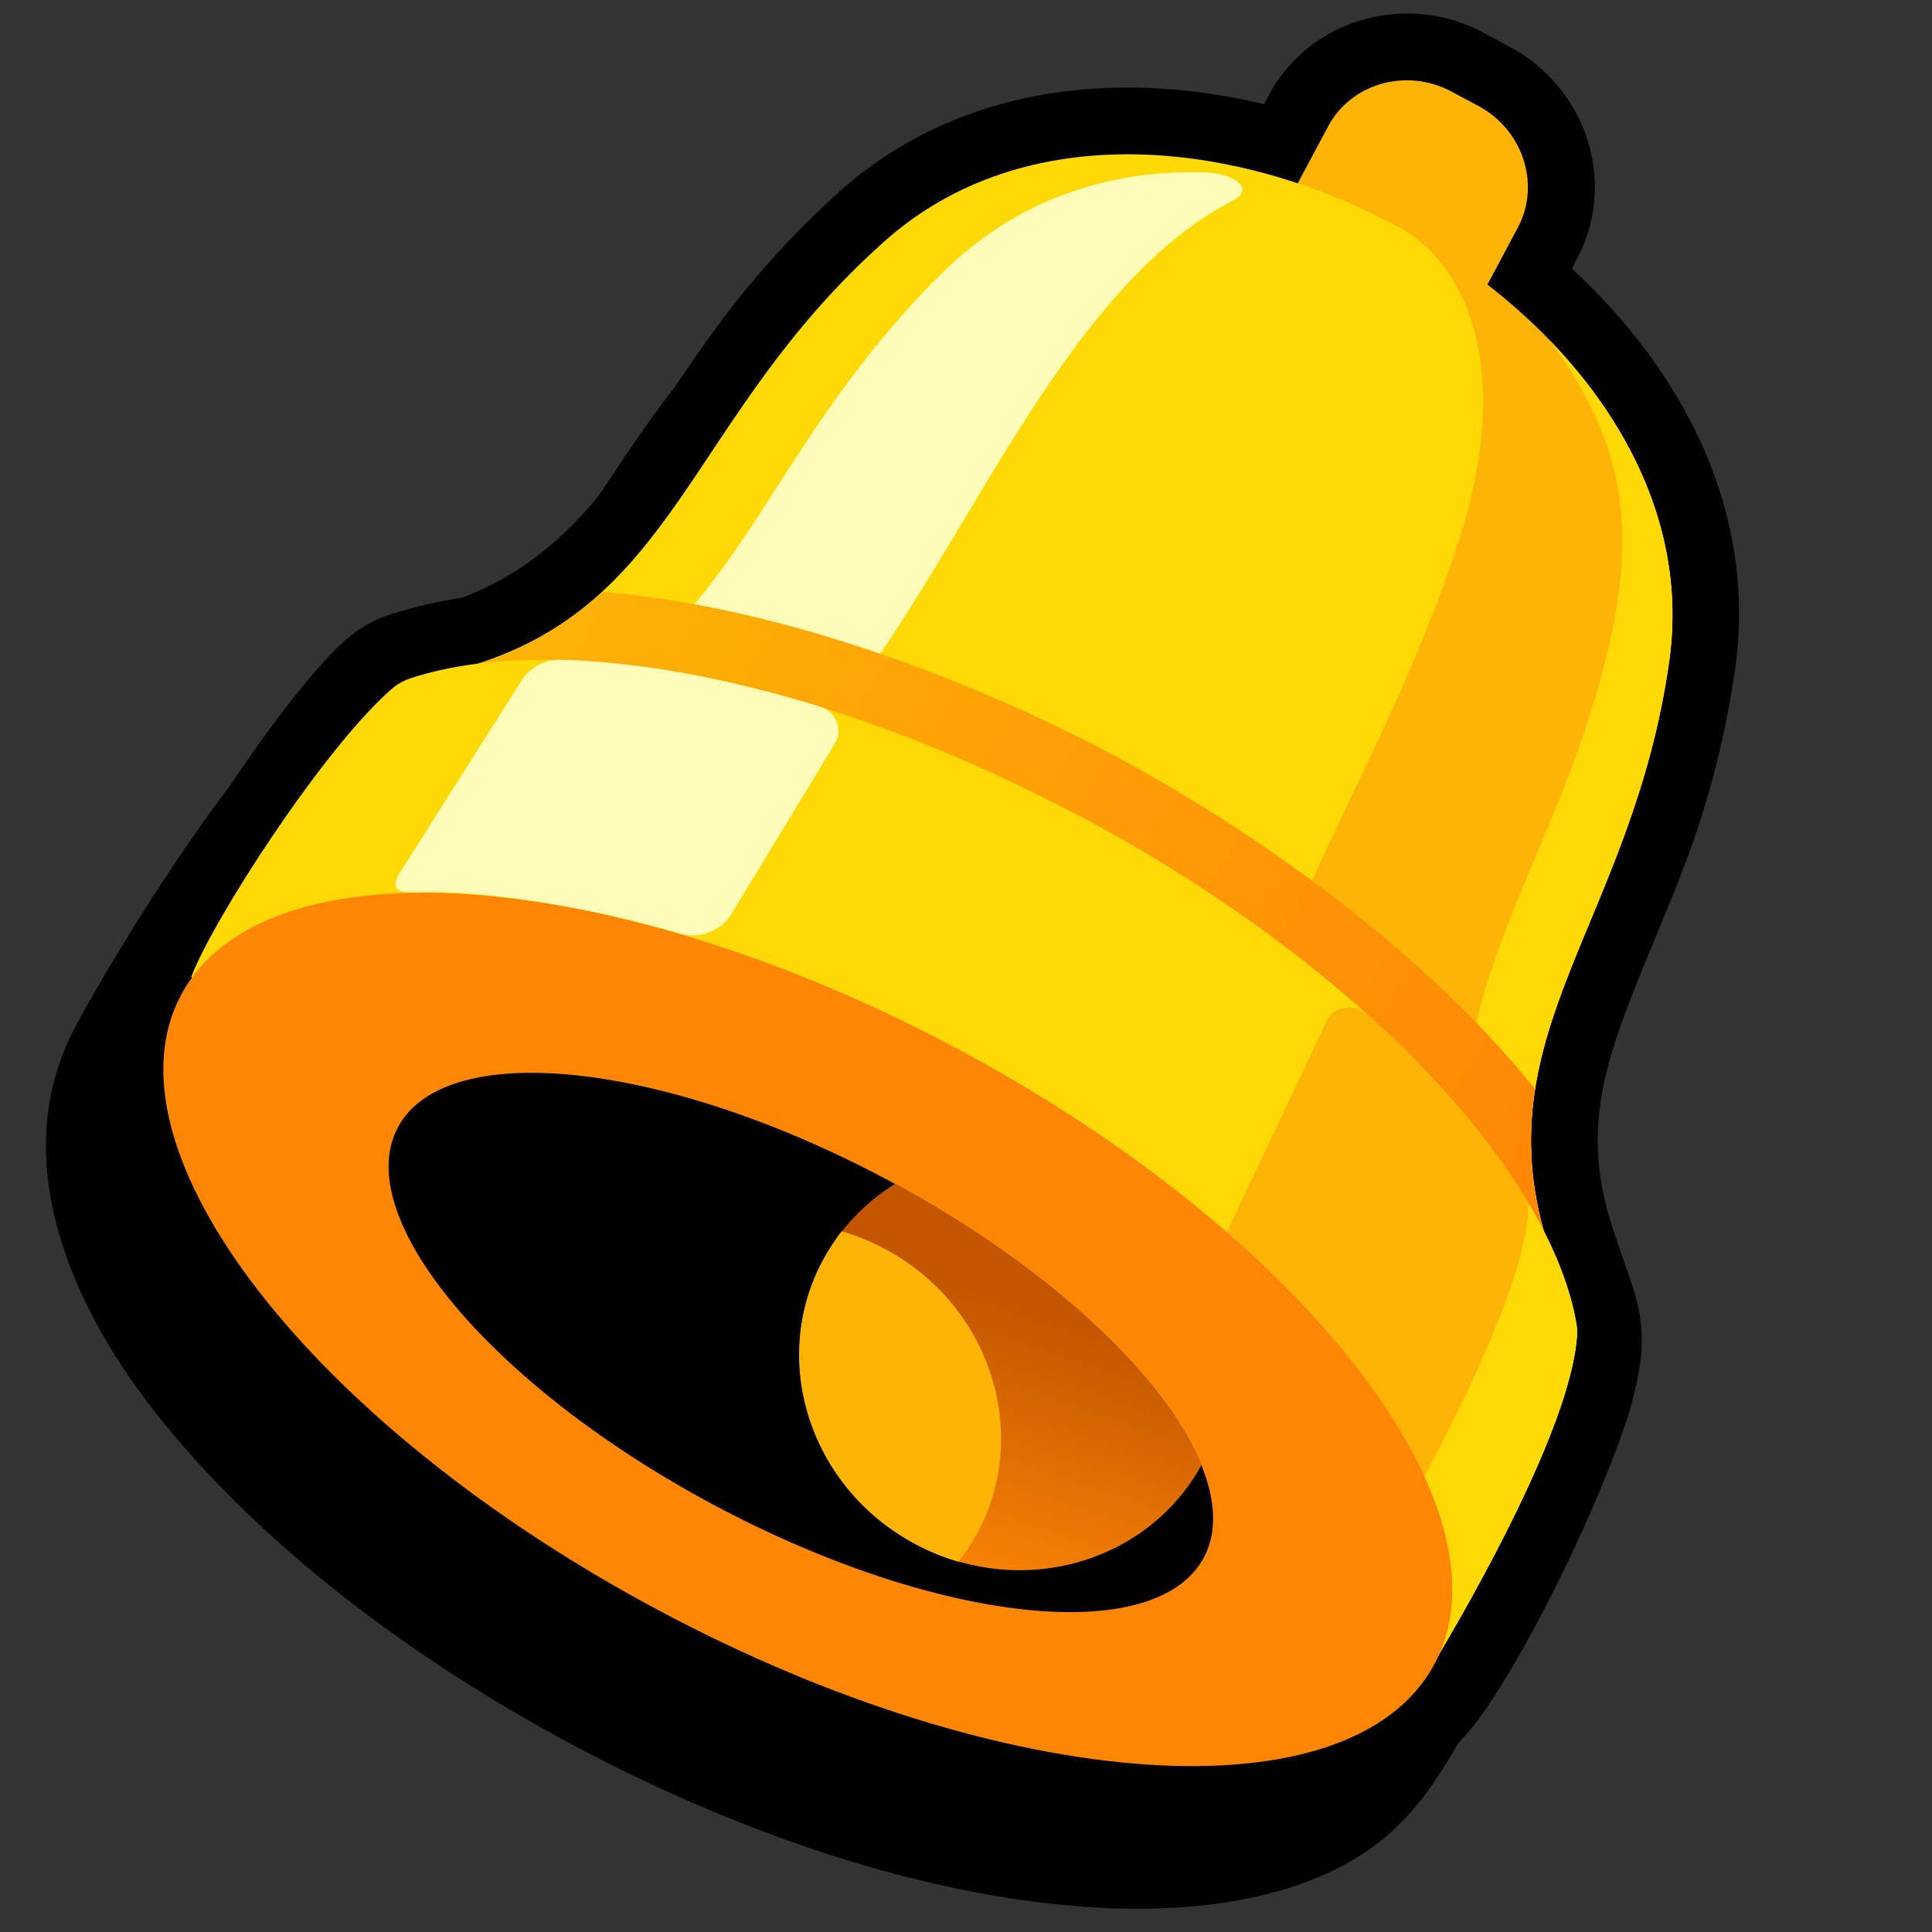
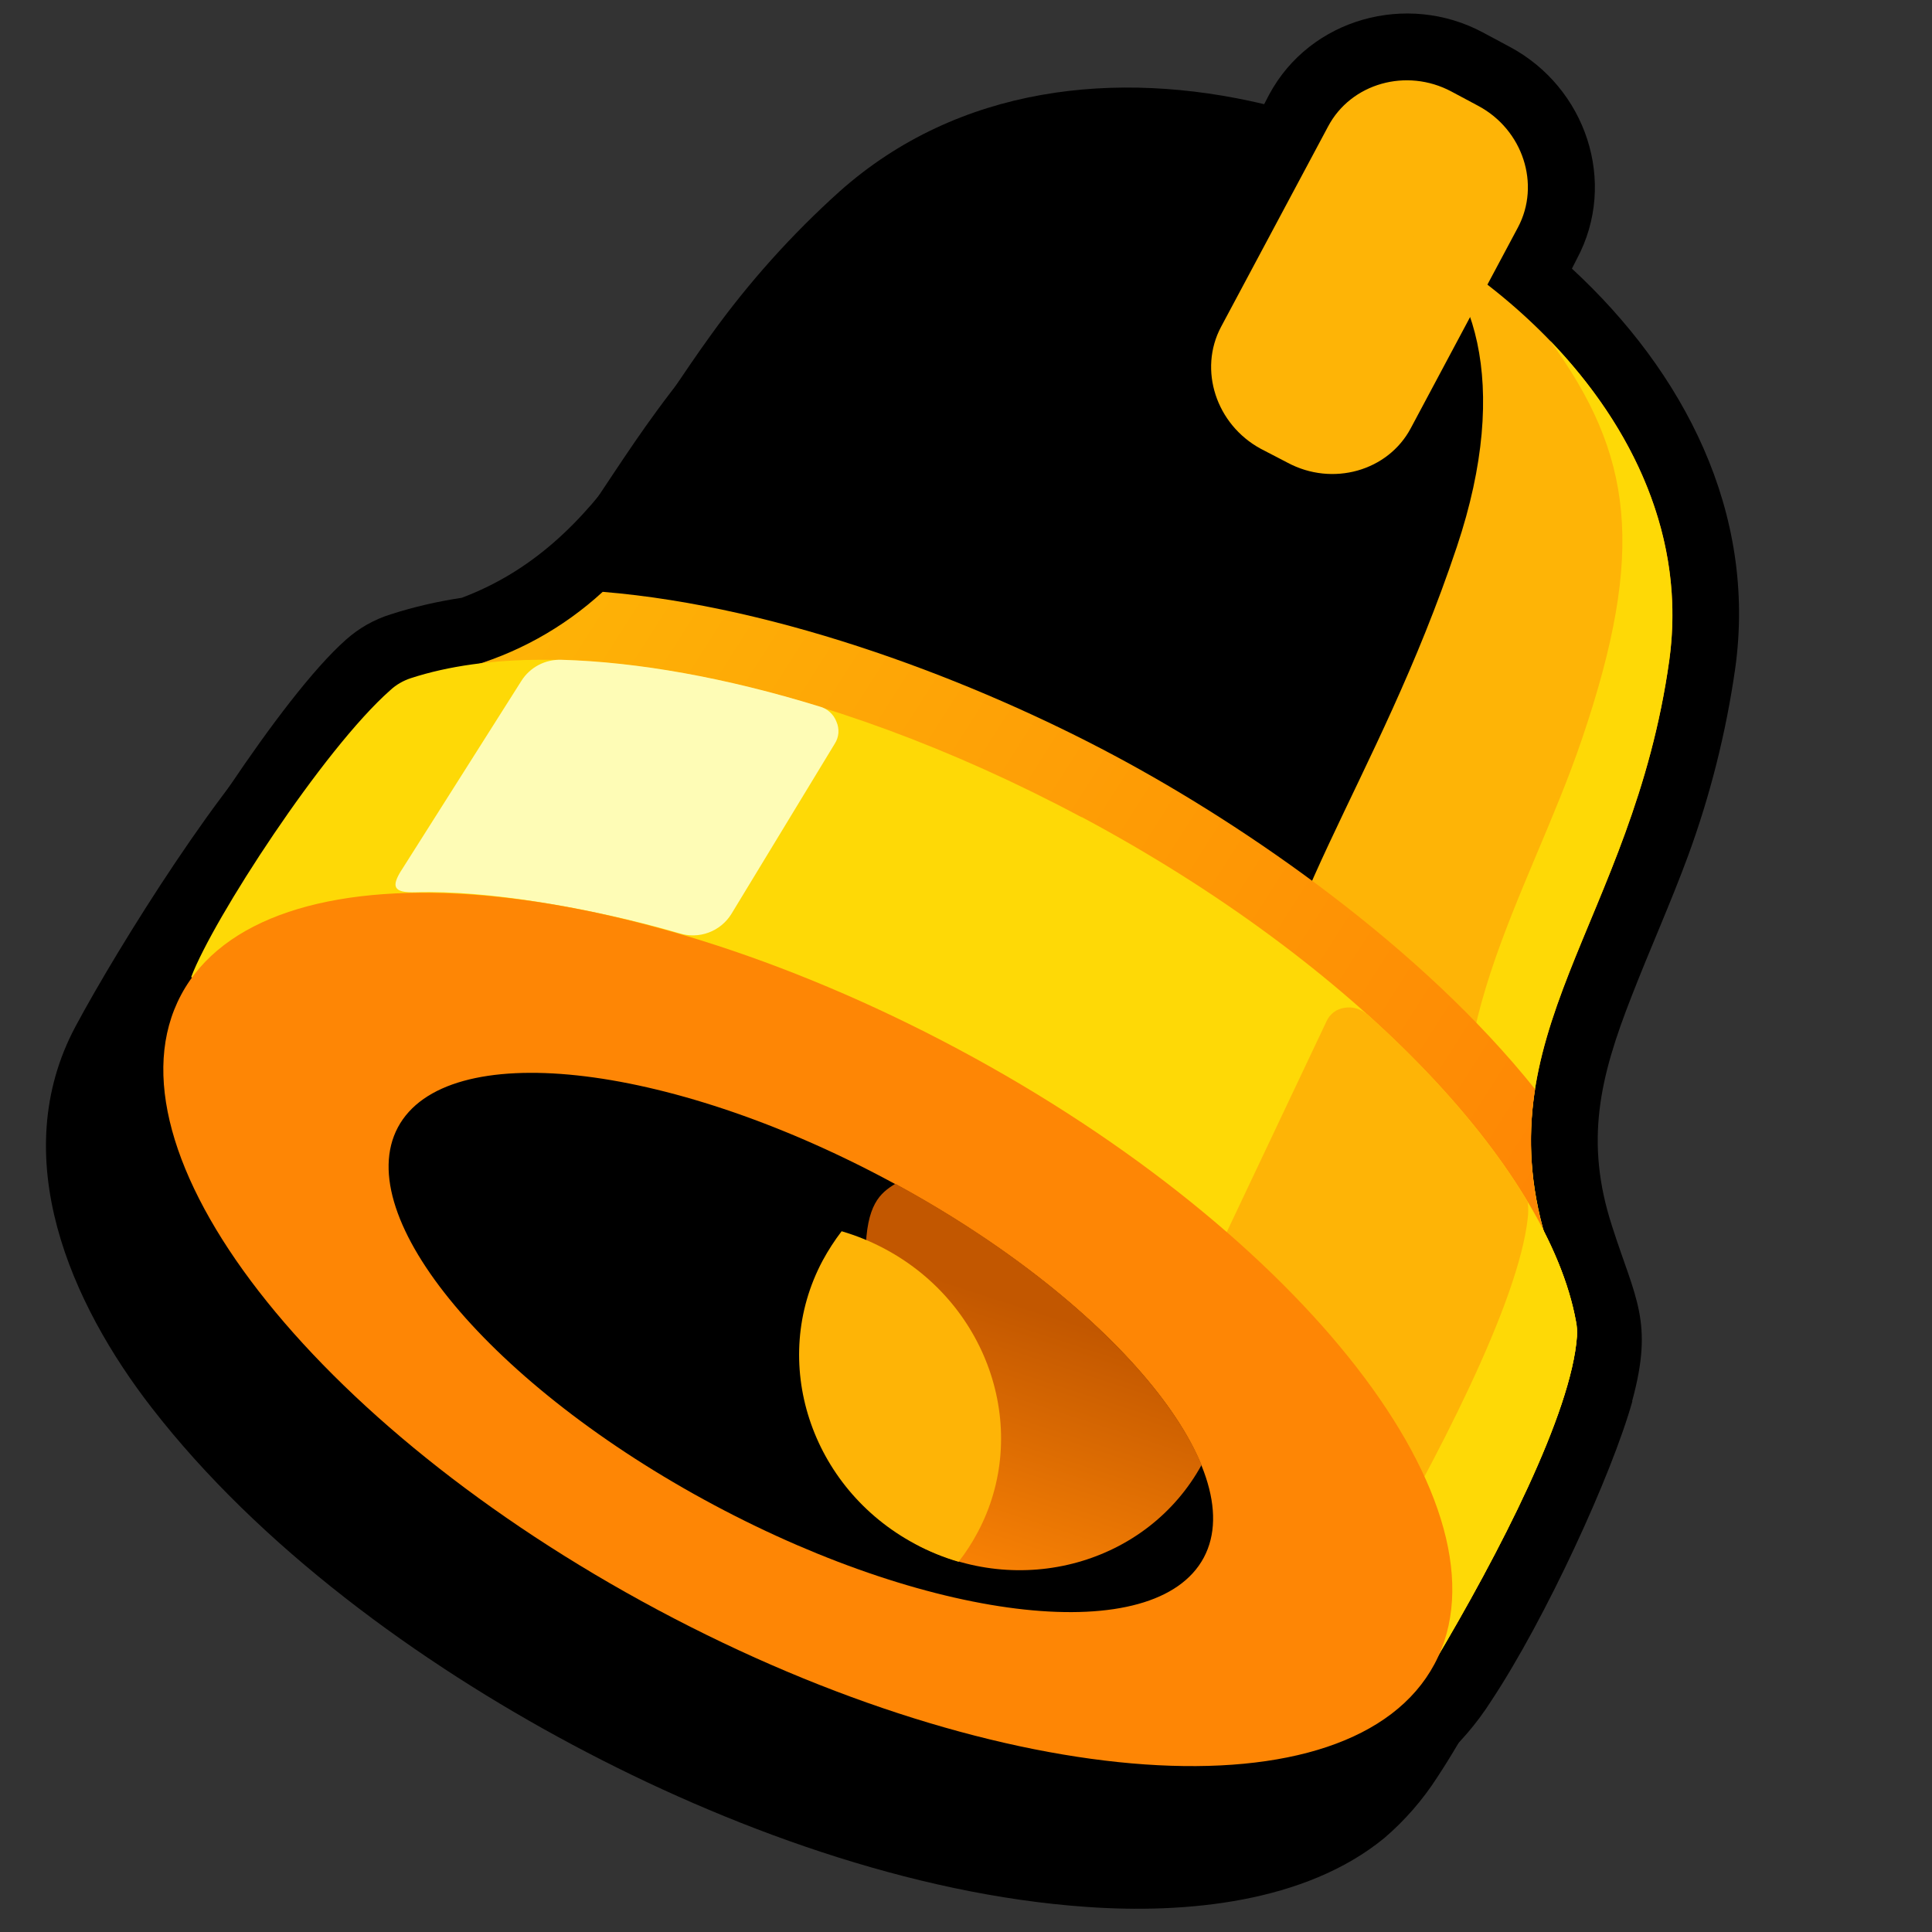
<svg xmlns="http://www.w3.org/2000/svg" width="24" height="24" viewBox="0 0 24 24" fill="none">
  <rect x="0" y="0" width="24" height="24" fill="#333333" stroke="none" />
  <g clip-path="url(#clip0_94750_491830)">
    <path fill-rule="evenodd" clip-rule="evenodd" d="M19.604 18.348C19.352 19.27 18.531 21.052 17.856 22.075C17.674 22.359 17.451 22.615 17.195 22.834C16.211 23.64 14.719 23.776 13.494 23.688C11.323 23.537 9.024 22.695 7.112 21.674C5.2 20.654 3.224 19.215 1.888 17.492C0.884 16.2 0.07 14.374 0.939 12.749C1.469 11.759 2.811 9.609 3.627 8.891C3.787 8.748 3.974 8.641 4.178 8.576C4.468 8.484 4.765 8.417 5.066 8.377C5.931 8.047 6.554 7.448 7.1 6.658C7.459 6.139 7.79 5.606 8.162 5.1C8.633 4.454 9.169 3.858 9.761 3.321C11.232 2.008 13.195 1.801 15.03 2.239L15.093 2.122C15.603 1.164 16.804 0.841 17.75 1.345L18.085 1.524C19.027 2.027 19.424 3.206 18.916 4.162L18.854 4.277C20.239 5.554 21.156 7.301 20.88 9.259C20.768 10.05 20.572 10.827 20.295 11.576C20.081 12.166 19.826 12.74 19.591 13.327C19.2 14.325 19.008 15.115 19.352 16.177C19.644 17.073 19.876 17.358 19.601 18.345L19.604 18.348Z" fill="black" />
    <path fill-rule="evenodd" clip-rule="evenodd" d="M20.278 17.406C20.023 18.319 19.2 20.109 18.526 21.127C18.345 21.412 18.124 21.669 17.869 21.89C16.886 22.692 15.393 22.826 14.17 22.744C11.993 22.593 9.695 21.75 7.788 20.73C5.881 19.71 3.894 18.27 2.558 16.547C1.558 15.258 0.745 13.427 1.613 11.802C2.138 10.811 3.485 8.667 4.296 7.948C4.457 7.804 4.646 7.696 4.852 7.632C5.141 7.539 5.436 7.471 5.736 7.426C6.605 7.099 7.224 6.5 7.775 5.716C8.134 5.197 8.466 4.665 8.838 4.152C9.304 3.505 9.838 2.91 10.431 2.377C11.906 1.065 13.871 0.858 15.704 1.294L15.767 1.173C16.276 0.228 17.477 -0.101 18.419 0.402L18.753 0.581C19.7 1.085 20.099 2.264 19.589 3.215L19.527 3.337C20.912 4.616 21.83 6.362 21.554 8.314C21.44 9.105 21.245 9.881 20.97 10.631C20.751 11.225 20.494 11.794 20.266 12.382C19.875 13.38 19.682 14.175 20.026 15.233C20.313 16.133 20.546 16.413 20.275 17.405L20.278 17.406Z" fill="black" />
    <path fill-rule="evenodd" clip-rule="evenodd" d="M18.03 1.137L18.365 1.316C18.918 1.612 19.14 2.29 18.857 2.824L17.526 5.318C17.243 5.852 16.553 6.047 15.995 5.748L15.66 5.574C15.107 5.273 14.885 4.594 15.168 4.061L16.498 1.571C16.782 1.035 17.472 0.839 18.03 1.137Z" fill="#FEB406" />
-     <path fill-rule="evenodd" clip-rule="evenodd" d="M12.095 12.656C9.093 11.157 6.006 9.316 5.762 8.297C8.438 7.537 8.523 5.191 10.988 2.997C12.73 1.445 15.345 1.732 17.353 2.809C19.362 3.886 21.056 5.891 20.738 8.201C20.281 11.47 18.382 12.846 19.238 15.493C18.261 15.857 15.009 14.318 12.096 12.66L12.095 12.656Z" fill="#FED906" />
-     <path fill-rule="evenodd" clip-rule="evenodd" d="M6.767 8.835C9.18 7.936 9.4 5.66 11.712 3.383C12.666 2.444 13.845 2.096 15.002 2.144C15.326 2.161 15.598 2.347 15.314 2.491C12.69 3.855 11.544 8.408 9.147 10.088L6.767 8.835Z" fill="#FEFCB6" />
    <path fill-rule="evenodd" clip-rule="evenodd" d="M17.436 2.854C18.307 3.384 18.782 4.75 18.097 6.794C17.103 9.769 15.687 11.411 15.593 13.543L19.237 15.492C18.381 12.846 20.28 11.47 20.737 8.201C21.052 5.922 19.405 3.933 17.436 2.854Z" fill="#FEB406" />
    <path fill-rule="evenodd" clip-rule="evenodd" d="M18.373 15.15L19.236 15.492C18.38 12.846 20.28 11.47 20.736 8.201C20.945 6.691 20.291 5.307 19.254 4.23C20.283 5.648 20.449 6.833 19.652 9.18C18.982 11.153 17.715 12.971 18.373 15.15Z" fill="#FED906" />
    <path fill-rule="evenodd" clip-rule="evenodd" d="M13.845 9.387C15.498 10.269 17.661 11.768 19.069 13.53C18.966 14.189 19.023 14.863 19.237 15.495C18.26 15.859 15.008 14.32 12.095 12.662C9.093 11.163 6.006 9.322 5.762 8.303C6.405 8.129 6.996 7.803 7.487 7.352C9.717 7.535 12.143 8.477 13.845 9.387Z" fill="url(#paint0_linear_94750_491830)" />
    <path fill-rule="evenodd" clip-rule="evenodd" d="M13.438 10.15C16.845 11.97 19.224 14.49 19.578 16.417C19.59 16.477 19.594 16.538 19.59 16.6C19.522 17.551 18.629 19.288 17.808 20.665L2.375 12.137C2.646 11.42 4.014 9.309 4.849 8.573C4.922 8.505 5.01 8.455 5.105 8.424C6.965 7.818 10.204 8.426 13.436 10.152L13.438 10.15Z" fill="#FED906" />
    <path fill-rule="evenodd" clip-rule="evenodd" d="M4.983 10.817L6.477 8.458C6.529 8.375 6.603 8.307 6.69 8.261C6.777 8.215 6.875 8.193 6.973 8.196C7.925 8.223 9.022 8.419 10.179 8.776C10.227 8.788 10.271 8.812 10.308 8.845C10.345 8.878 10.373 8.919 10.391 8.966C10.41 9.009 10.418 9.057 10.415 9.105C10.411 9.152 10.396 9.198 10.37 9.238L9.084 11.356C9.018 11.461 8.919 11.542 8.802 11.585C8.686 11.628 8.558 11.631 8.44 11.594C7.359 11.28 6.059 11.057 5.167 11.084C4.881 11.093 4.861 11.012 4.986 10.811L4.983 10.817Z" fill="#FEFCB6" />
    <path fill-rule="evenodd" clip-rule="evenodd" d="M16.979 12.594C18.428 13.896 19.365 15.261 19.576 16.416C19.588 16.476 19.592 16.538 19.588 16.599C19.521 17.551 18.627 19.287 17.807 20.665L13.759 18.432L16.478 12.688C16.498 12.643 16.528 12.605 16.567 12.575C16.605 12.546 16.651 12.527 16.698 12.52C16.748 12.511 16.799 12.513 16.847 12.527C16.896 12.541 16.941 12.565 16.978 12.598L16.979 12.594Z" fill="#FEB406" />
    <path fill-rule="evenodd" clip-rule="evenodd" d="M18.974 14.929C19.285 15.448 19.494 15.948 19.578 16.417C19.59 16.477 19.594 16.538 19.59 16.6C19.522 17.551 18.629 19.288 17.809 20.665L13.761 18.433L13.942 18.042L16.933 19.702C17.848 18.145 18.86 16.186 18.978 15.136C18.986 15.069 18.986 15.001 18.979 14.934L18.974 14.929Z" fill="#FED906" />
    <path d="M17.82 20.671C18.848 18.746 16.195 15.325 11.896 13.029C7.596 10.734 3.277 10.433 2.25 12.358C1.222 14.283 3.874 17.705 8.174 20C12.473 22.296 16.792 22.596 17.82 20.671Z" fill="#FE8605" />
    <path d="M14.954 19.349C15.549 18.234 13.791 16.134 11.026 14.658C8.262 13.182 5.539 12.889 4.943 14.004C4.348 15.12 6.106 17.22 8.87 18.696C11.635 20.172 14.358 20.464 14.954 19.349Z" fill="black" />
-     <path fill-rule="evenodd" clip-rule="evenodd" d="M14.927 18.197C14.251 19.428 12.665 19.871 11.37 19.178C10.075 18.484 9.555 16.909 10.224 15.657C10.434 15.265 10.744 14.937 11.123 14.705C13.054 15.754 14.475 17.106 14.927 18.197Z" fill="url(#paint1_linear_94750_491830)" />
+     <path fill-rule="evenodd" clip-rule="evenodd" d="M14.927 18.197C14.251 19.428 12.665 19.871 11.37 19.178C10.434 15.265 10.744 14.937 11.123 14.705C13.054 15.754 14.475 17.106 14.927 18.197Z" fill="url(#paint1_linear_94750_491830)" />
    <path fill-rule="evenodd" clip-rule="evenodd" d="M11.908 19.401C11.72 19.346 11.539 19.272 11.366 19.179C10.066 18.484 9.551 16.91 10.22 15.658C10.289 15.531 10.367 15.41 10.455 15.295C10.643 15.35 10.824 15.424 10.997 15.517C12.297 16.213 12.811 17.792 12.143 19.039C12.075 19.166 11.997 19.288 11.908 19.401Z" fill="#FEB406" />
  </g>
  <defs>
    <linearGradient id="paint0_linear_94750_491830" x1="19.045" y1="15.432" x2="6.29" y2="7.338" gradientUnits="userSpaceOnUse">
      <stop stop-color="#FE8605" />
      <stop offset="1" stop-color="#FEB406" />
    </linearGradient>
    <linearGradient id="paint1_linear_94750_491830" x1="12.728" y1="16.225" x2="11.604" y2="19.678" gradientUnits="userSpaceOnUse">
      <stop stop-color="#C25700" />
      <stop offset="1" stop-color="#FE8605" />
    </linearGradient>
    <clipPath id="clip0_94750_491830">
      <rect width="24" height="24" fill="white" />
    </clipPath>
  </defs>
</svg>